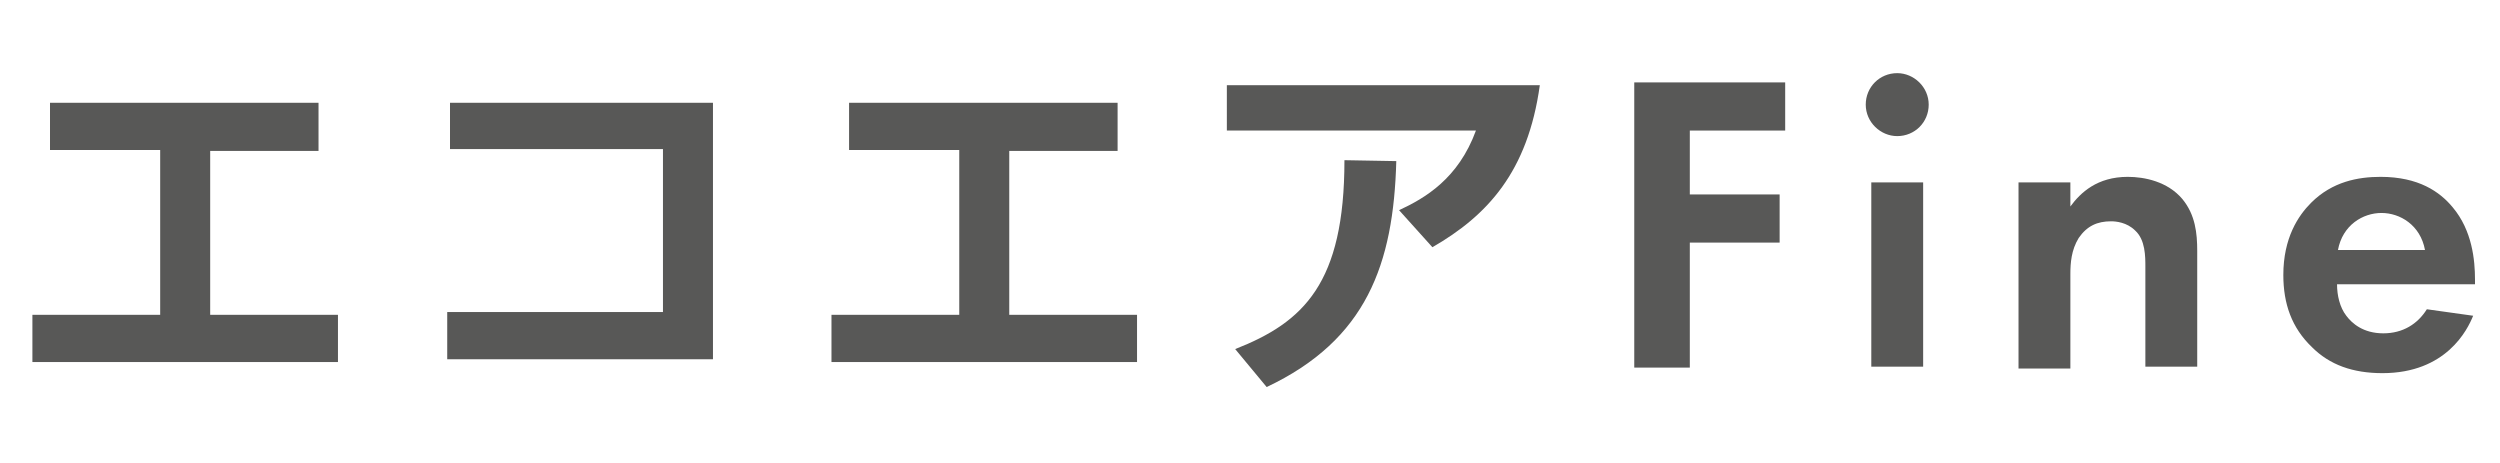
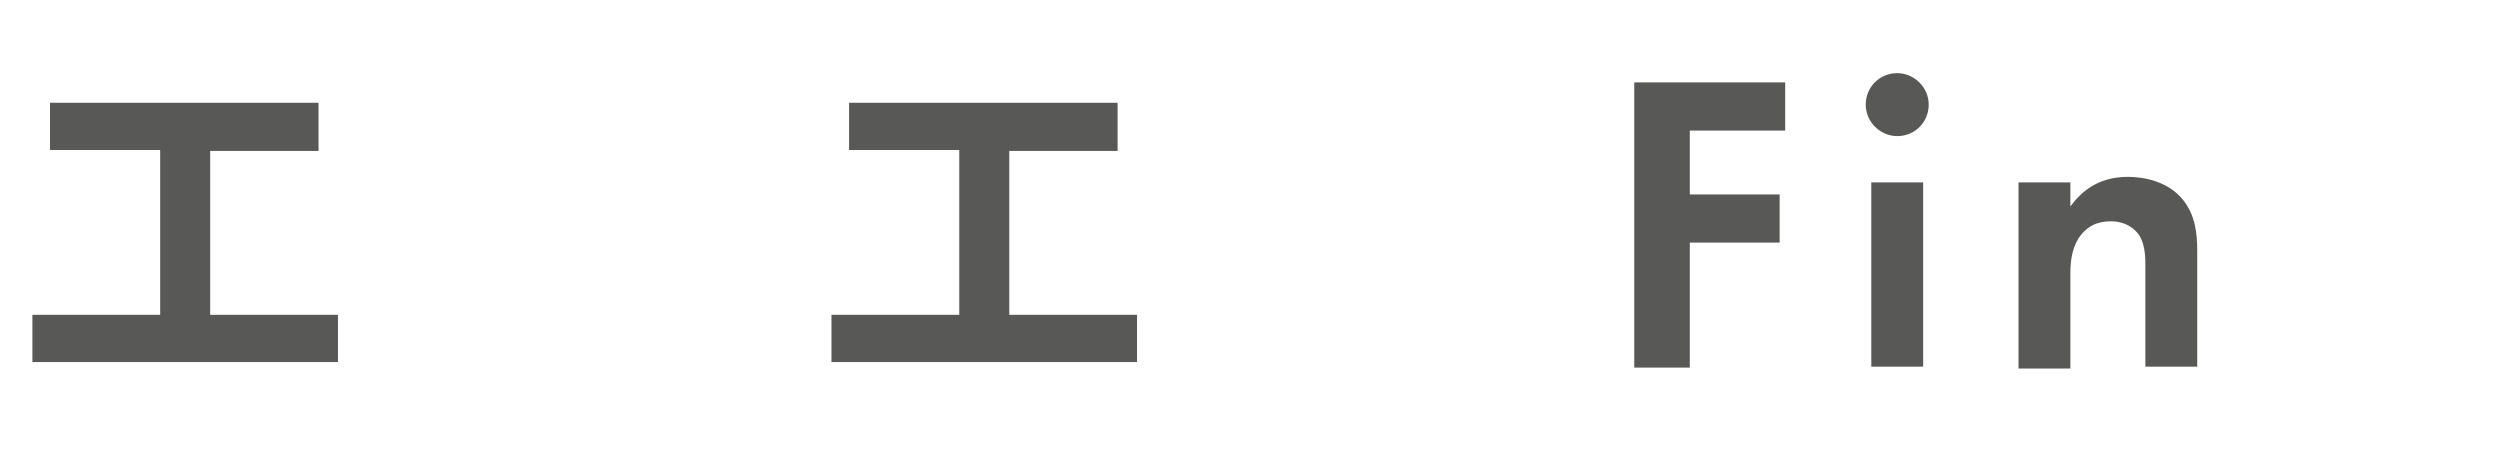
<svg xmlns="http://www.w3.org/2000/svg" version="1.1" id="レイヤー_1" x="0px" y="0px" viewBox="0 0 270 50" style="enable-background:new 0 0 270 50;" xml:space="preserve">
  <style type="text/css">
	.st0{display:none;}
	.st1{fill:#585857;}
</style>
  <g id="背景">
</g>
  <g id="装飾">
</g>
  <g id="画像">
</g>
  <g id="トップ1">
</g>
  <g id="トップ2">
</g>
  <g id="アイコン">
</g>
  <g id="レイヤー_7のコピー" class="st0">
</g>
  <g id="レイヤー_12">
</g>
  <g id="レイヤー_4" class="st0">
</g>
  <g>
    <path class="st1" d="M34.4,11.2v5.1H22.7V34h13.8v5.1h-33V34h13.8V16.2H5.4v-5.1H34.4z" />
-     <path class="st1" d="M77,11.1v27.7H48.3v-5.1h23.3V16.1h-23v-5H77z" />
    <path class="st1" d="M120.7,11.2v5.1H109V34h13.8v5.1h-33V34h13.8V16.2H91.7v-5.1H120.7z" />
-     <path class="st1" d="M166.3,9.2c-1.3,9.4-5.7,14.1-11.6,17.5l-3.6-4c2.8-1.3,6.4-3.4,8.3-8.6h-26.9V9.2H166.3z M133.4,37.7   c7.4-2.9,11.8-7.1,11.8-20.4l5.6,0.1c-0.3,11.1-3.2,19.3-14,24.4L133.4,37.7z" />
    <path class="st1" d="M192.8,14.1h-10.3v6.9h9.7v5.2h-9.7v13.5h-6V8.9h16.3V14.1z" />
    <path class="st1" d="M204.9,7.9c1.8,0,3.4,1.5,3.4,3.4s-1.5,3.4-3.4,3.4c-1.8,0-3.4-1.5-3.4-3.4S203,7.9,204.9,7.9z M207.7,19.7   v19.9h-5.6V19.7H207.7z" />
    <path class="st1" d="M218,19.7h5.6v2.6c1.1-1.5,2.9-3.2,6.2-3.2c1.8,0,4.3,0.5,5.9,2.4c1.4,1.7,1.6,3.7,1.6,5.6v12.5h-5.6V28.8   c0-1.1,0-2.9-1.1-3.9c-0.9-0.9-2.1-1-2.6-1c-1.5,0-2.6,0.5-3.5,1.8c-0.8,1.3-0.9,2.7-0.9,3.9v10.2H218V19.7z" />
-     <path class="st1" d="M267.1,34.1c-0.6,1.5-2.9,6.2-9.8,6.2c-3.2,0-5.7-0.9-7.6-2.8c-2.2-2.1-3.1-4.7-3.1-7.8c0-4,1.6-6.4,3-7.8   c2.3-2.3,5.1-2.8,7.5-2.8c4.1,0,6.4,1.6,7.8,3.3c2.1,2.5,2.4,5.7,2.4,7.8v0.5h-14.9c0,1.2,0.3,2.5,1,3.4c0.6,0.8,1.8,1.9,4,1.9   c2.1,0,3.7-1,4.7-2.6L267.1,34.1z M261.9,27c-0.5-2.7-2.7-4-4.7-4s-4.2,1.3-4.7,4H261.9z" />
  </g>
</svg>